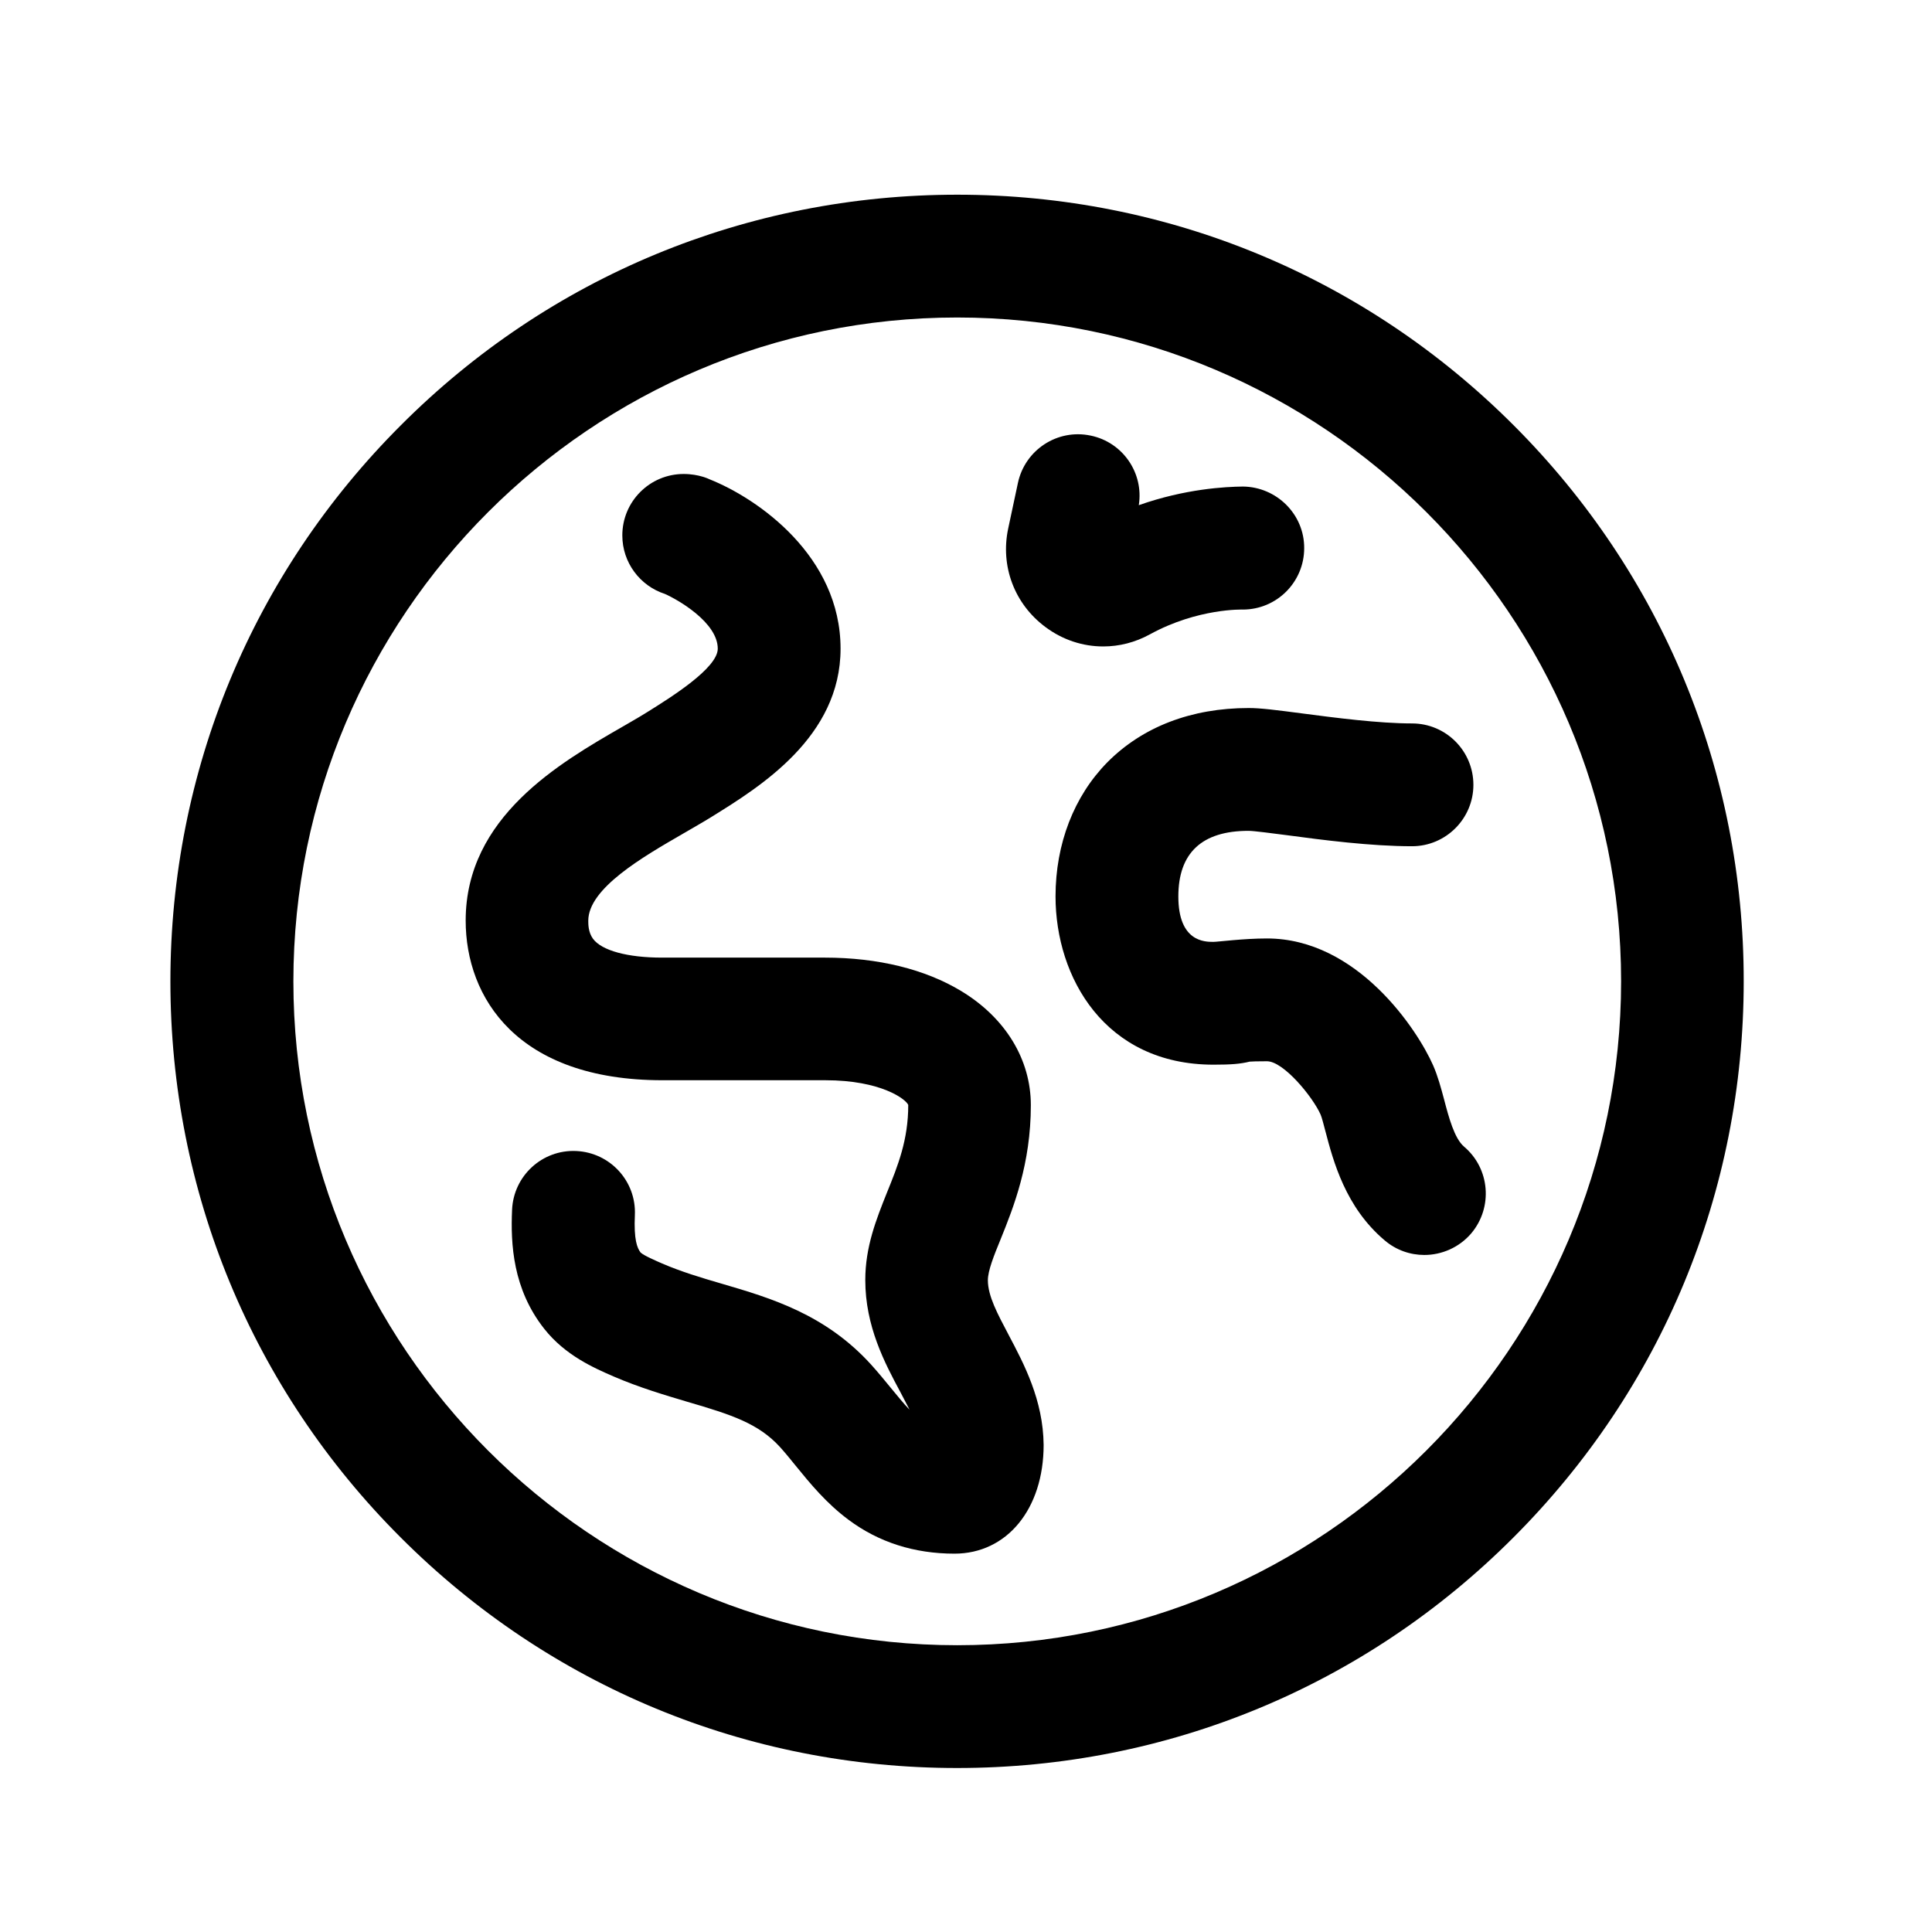
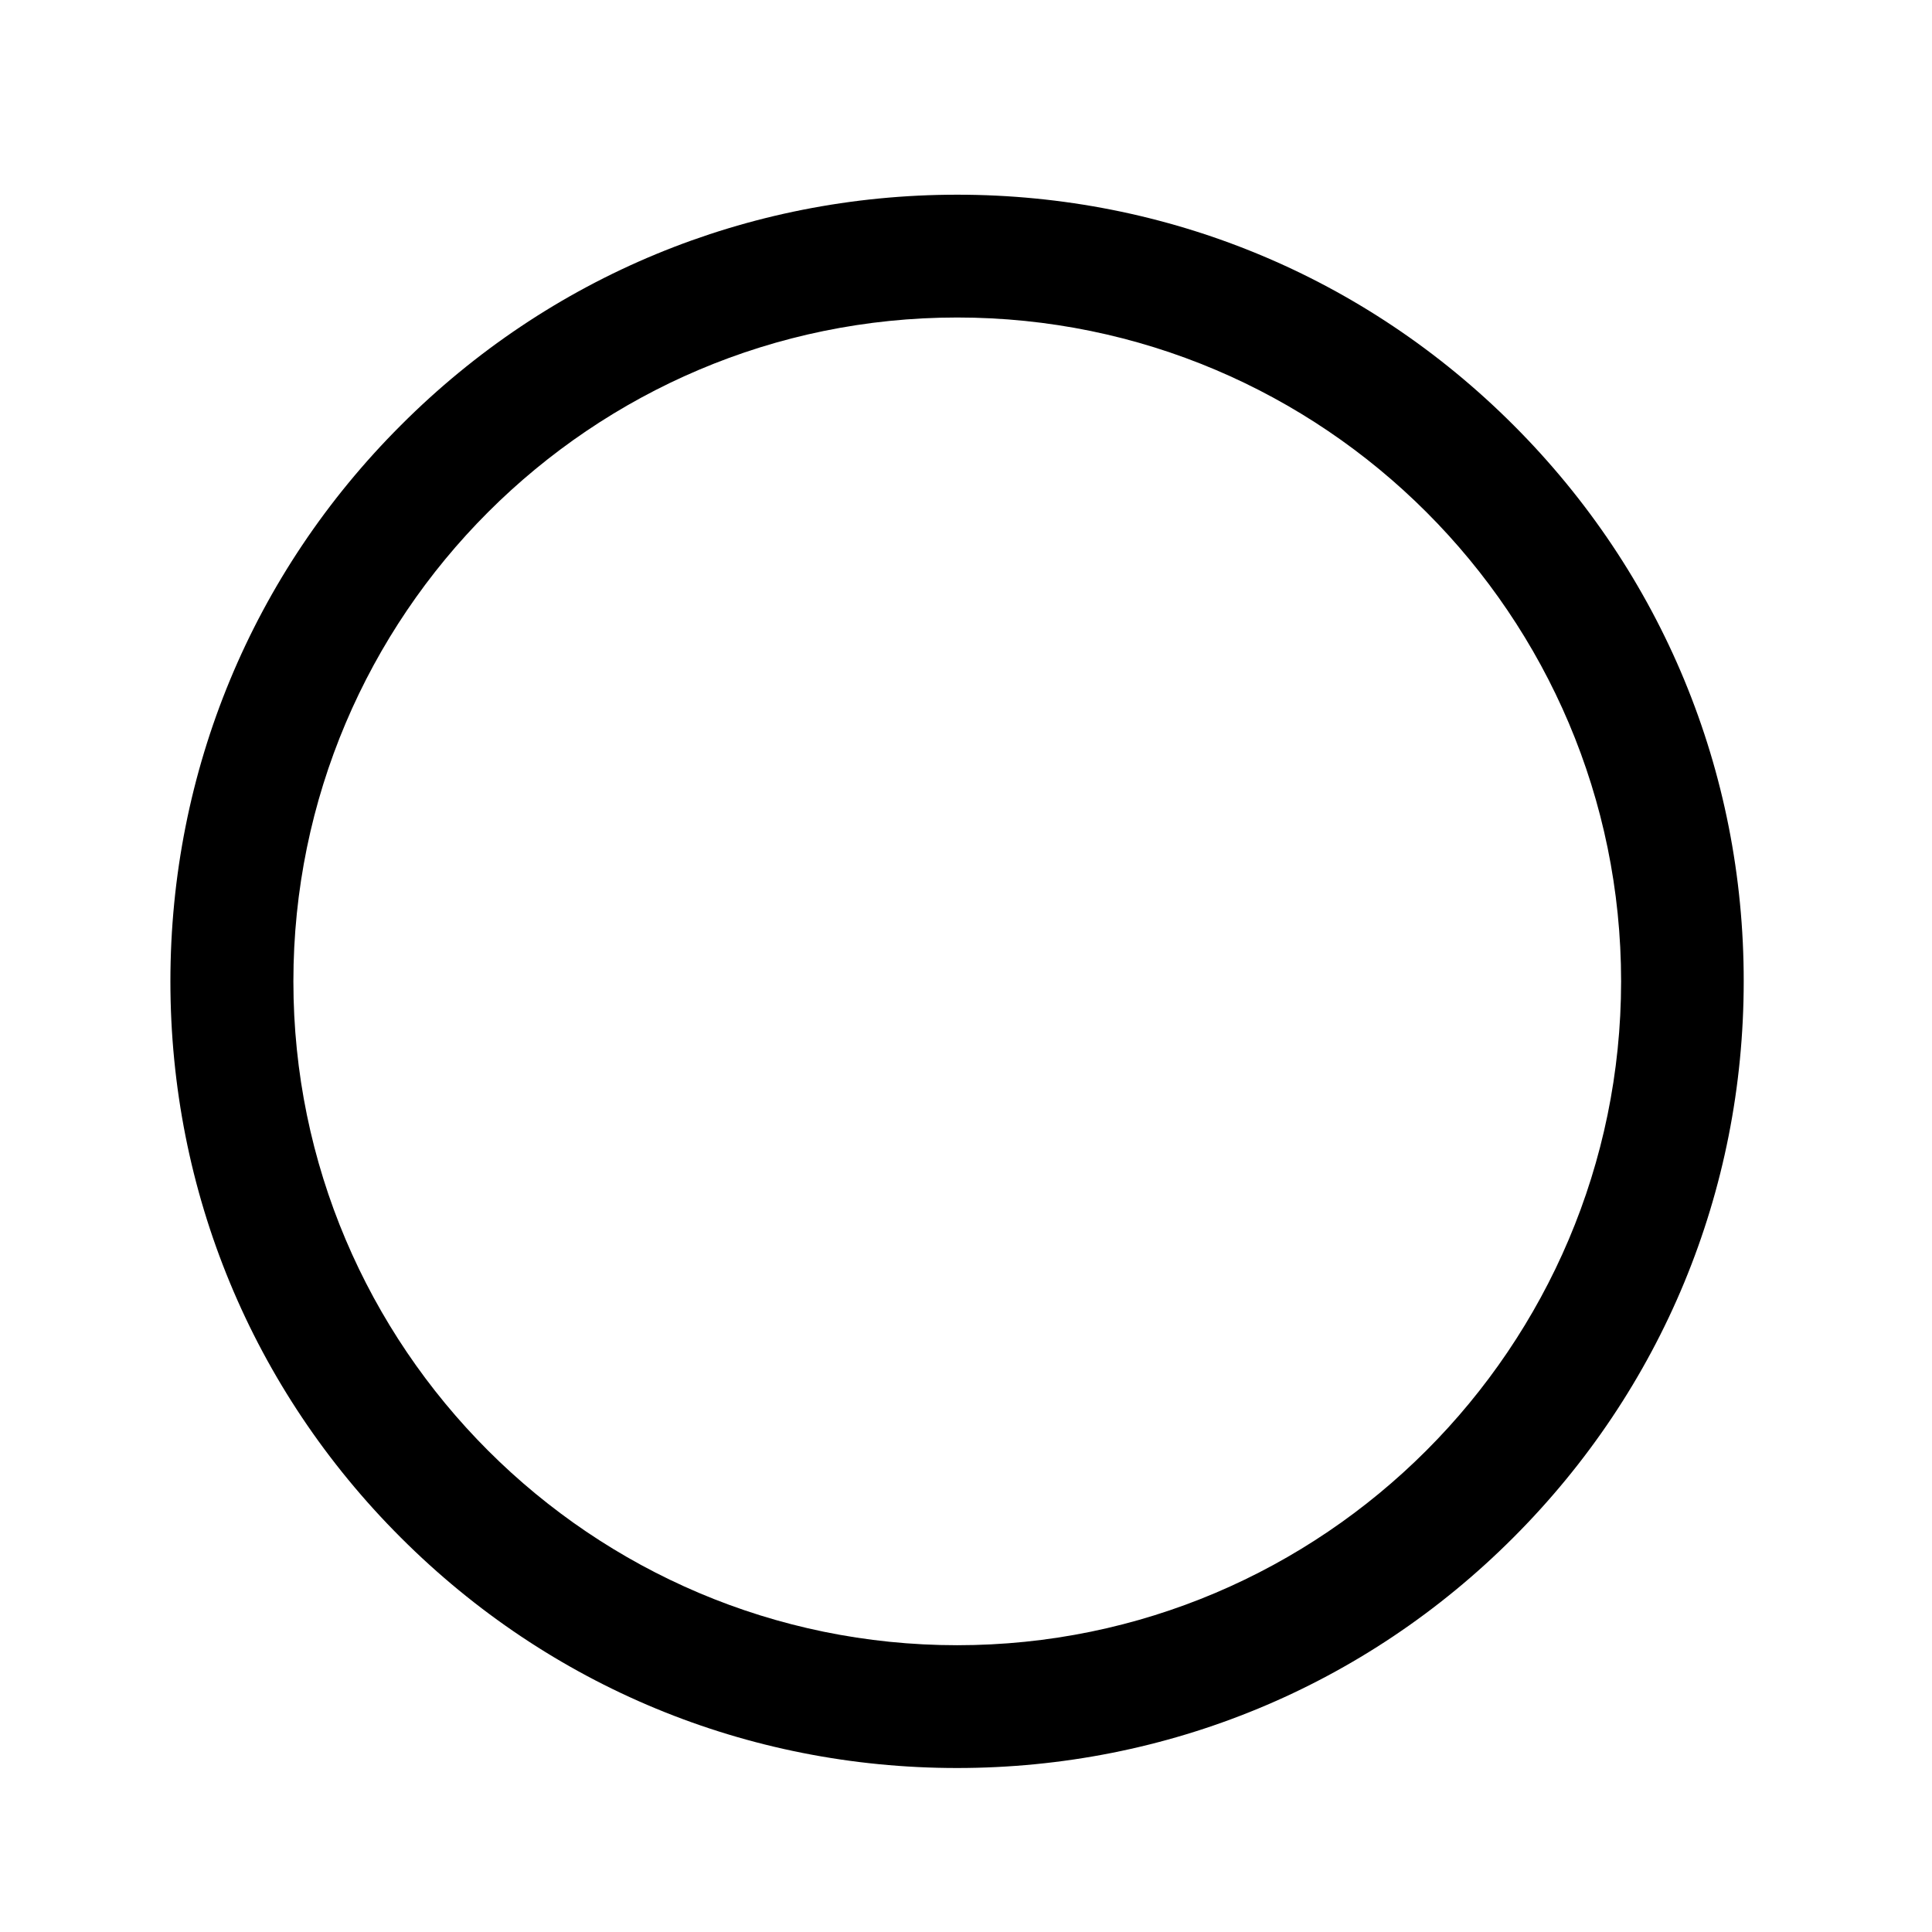
<svg xmlns="http://www.w3.org/2000/svg" fill="#000000" width="800px" height="800px" version="1.1" viewBox="144 144 512 512">
  <g>
    <path d="m545.09 256.66c-39.395-39.398-91.742-61.062-147.41-61.062-55.672 0-108.07 21.664-147.41 61.062-39.398 39.348-61.113 91.746-61.113 147.41 0 55.672 21.664 108.07 61.062 147.41 39.398 39.398 91.742 61.062 147.41 61.062s108.07-21.664 147.41-61.062c39.398-39.398 61.062-91.742 61.062-147.41 0.051-55.668-21.664-108.07-61.012-147.41zm-147.41 323.34c-96.984 0-175.93-78.898-175.93-175.93 0-96.984 78.898-175.93 175.93-175.93 96.984 0 175.93 78.898 175.93 175.93-0.047 96.984-78.945 175.93-175.93 175.93z" />
-     <path d="m521.47 476.58c-3.727 0-7.457-1.258-10.531-3.879-10.379-8.766-13.602-20.957-15.719-29.02-0.402-1.562-0.957-3.68-1.258-4.332-2.117-4.734-9.824-14.105-14.207-14.105-2.672 0-3.981 0.051-4.586 0.102-2.469 0.605-4.836 0.805-9.574 0.805-28.766 0-41.867-23.125-41.867-44.586 0-13.957 4.887-26.551 13.703-35.52 9.32-9.422 22.27-14.41 37.484-14.41 3.176 0 7.106 0.504 14.41 1.461 8.465 1.109 20.051 2.621 28.867 2.621 9.02 0 16.273 7.305 16.273 16.273s-7.305 16.273-16.273 16.273c-10.934 0-23.73-1.664-33.102-2.922-3.93-0.504-8.816-1.16-10.227-1.16-12.344 0-18.59 5.844-18.59 17.383 0 12.043 7.004 12.043 9.27 12.043 1.211 0 7.91-0.906 14.207-0.906 23.98 0 39.902 24.234 44.031 33.605 1.258 2.871 2.066 5.894 2.922 9.07 1.211 4.637 2.719 10.328 5.289 12.496 6.852 5.793 7.707 16.07 1.914 22.973-3.219 3.769-7.856 5.734-12.438 5.734z" />
-     <path d="m411.29 497.74c-2.922-5.543-5.492-10.277-5.492-14.461 0-2.519 1.562-6.449 3.426-10.984 3.375-8.363 7.961-19.852 7.961-35.418 0-12.09-6.699-23.125-18.438-30.23-9.574-5.793-22.066-8.867-36.125-8.867h-43.176c-9.117 0-15.973-1.863-18.289-4.988-1.258-1.715-1.258-3.828-1.258-4.785 0-8.613 14.559-16.977 25.191-23.125 2.672-1.562 5.188-2.973 7.609-4.484 12.746-7.91 34.059-21.109 34.059-44.488 0-24.484-21.816-39.75-34.711-44.891 0 0-2.769-1.41-6.852-1.41-9.02 0-16.273 7.305-16.273 16.273 0 7.254 4.734 13.402 11.285 15.516 3.426 1.512 14.008 7.559 14.008 14.508 0 5.188-12.594 13-18.641 16.777-1.914 1.211-4.231 2.519-6.648 3.93-16.523 9.523-41.516 23.879-41.516 51.34 0 20.453 13.703 42.32 52.145 42.32h43.176c14.762 0 21.363 5.039 21.965 6.551 0 9.27-2.719 16.02-5.644 23.227-2.82 7.055-5.742 14.359-5.742 23.176 0 12.242 5.141 21.965 9.32 29.727 0.855 1.613 1.664 3.176 2.418 4.637-1.613-1.664-3.223-3.68-4.887-5.691-1.664-2.016-3.375-4.133-5.289-6.246-12.141-13.402-26.703-17.684-39.598-21.461-5.543-1.613-10.73-3.176-15.77-5.34-1.715-0.754-4.887-2.117-5.742-2.922-0.906-1.211-1.812-3.375-1.512-9.926 0.402-8.969-6.551-16.574-15.566-16.977-8.969-0.402-16.574 6.551-16.977 15.566-0.402 9.117 0.203 21.008 8.516 31.539 5.594 7.106 13.301 10.43 18.391 12.645 6.902 2.973 13.602 4.938 19.496 6.699 11.941 3.477 18.941 5.793 24.637 12.043 1.359 1.512 2.719 3.176 4.18 4.988 3.777 4.637 8.062 9.875 13.957 14.258 7.961 5.945 17.434 8.969 28.062 8.969 13.906 0 23.629-11.84 23.629-28.816-0.117-11.895-5.207-21.469-9.285-29.176z" />
-     <path d="m473.4 272.94c-4.734 0.051-15.316 0.605-27.609 4.938 1.359-8.516-4.231-16.676-12.746-18.438-8.816-1.863-17.434 3.777-19.297 12.594 0 0-1.211 5.644-2.57 12.043-2.117 9.977 1.664 20 9.875 26.098 4.586 3.426 9.926 5.141 15.316 5.141 4.231 0 8.465-1.059 12.395-3.223 12.695-6.953 24.586-6.551 24.586-6.551 9.02 0 16.273-7.305 16.273-16.273 0.051-8.973-7.305-16.227-16.223-16.328z" />
  </g>
</svg>